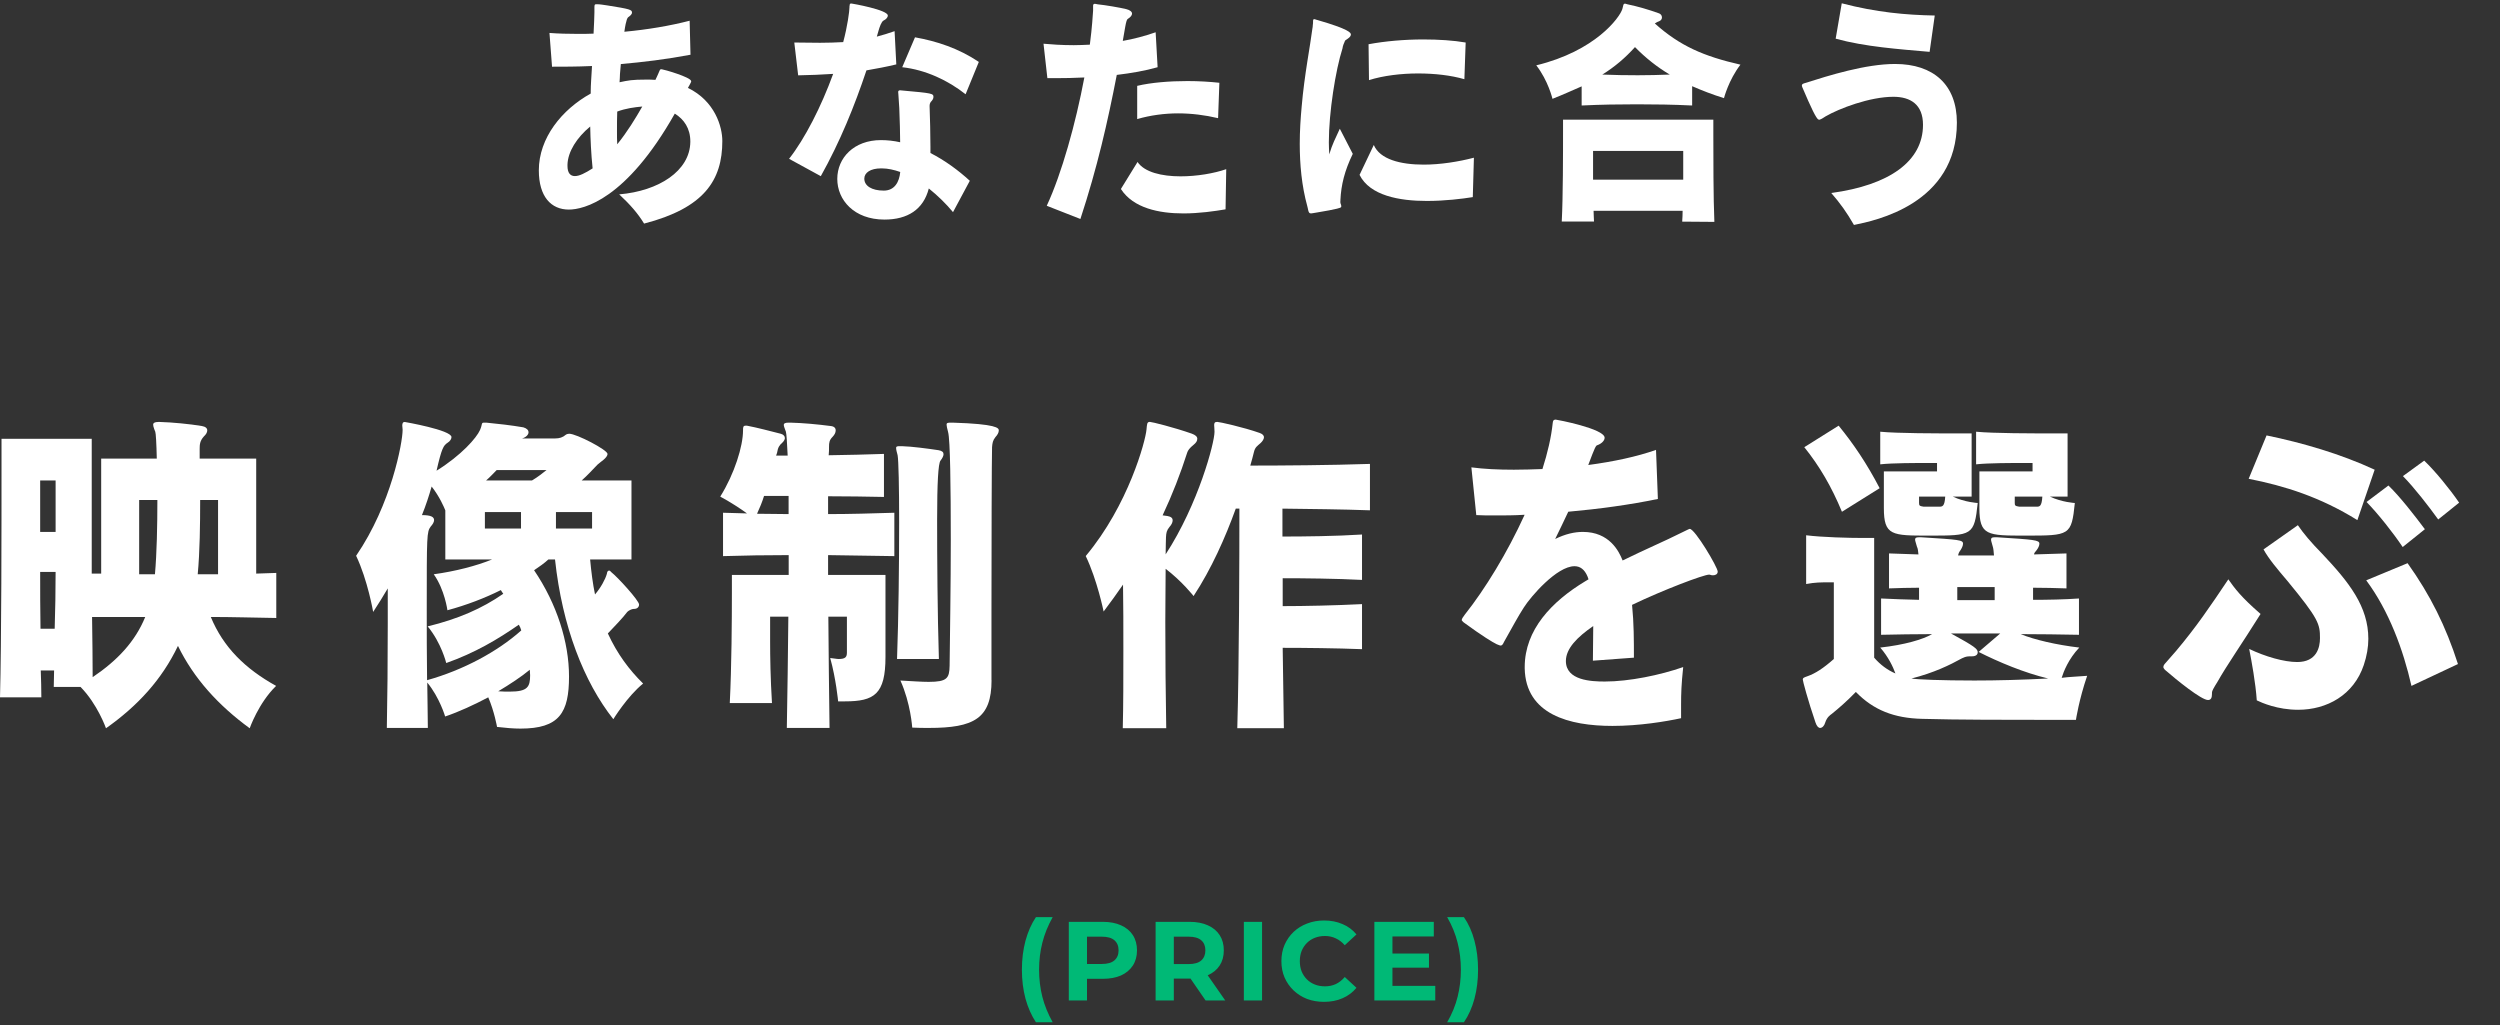
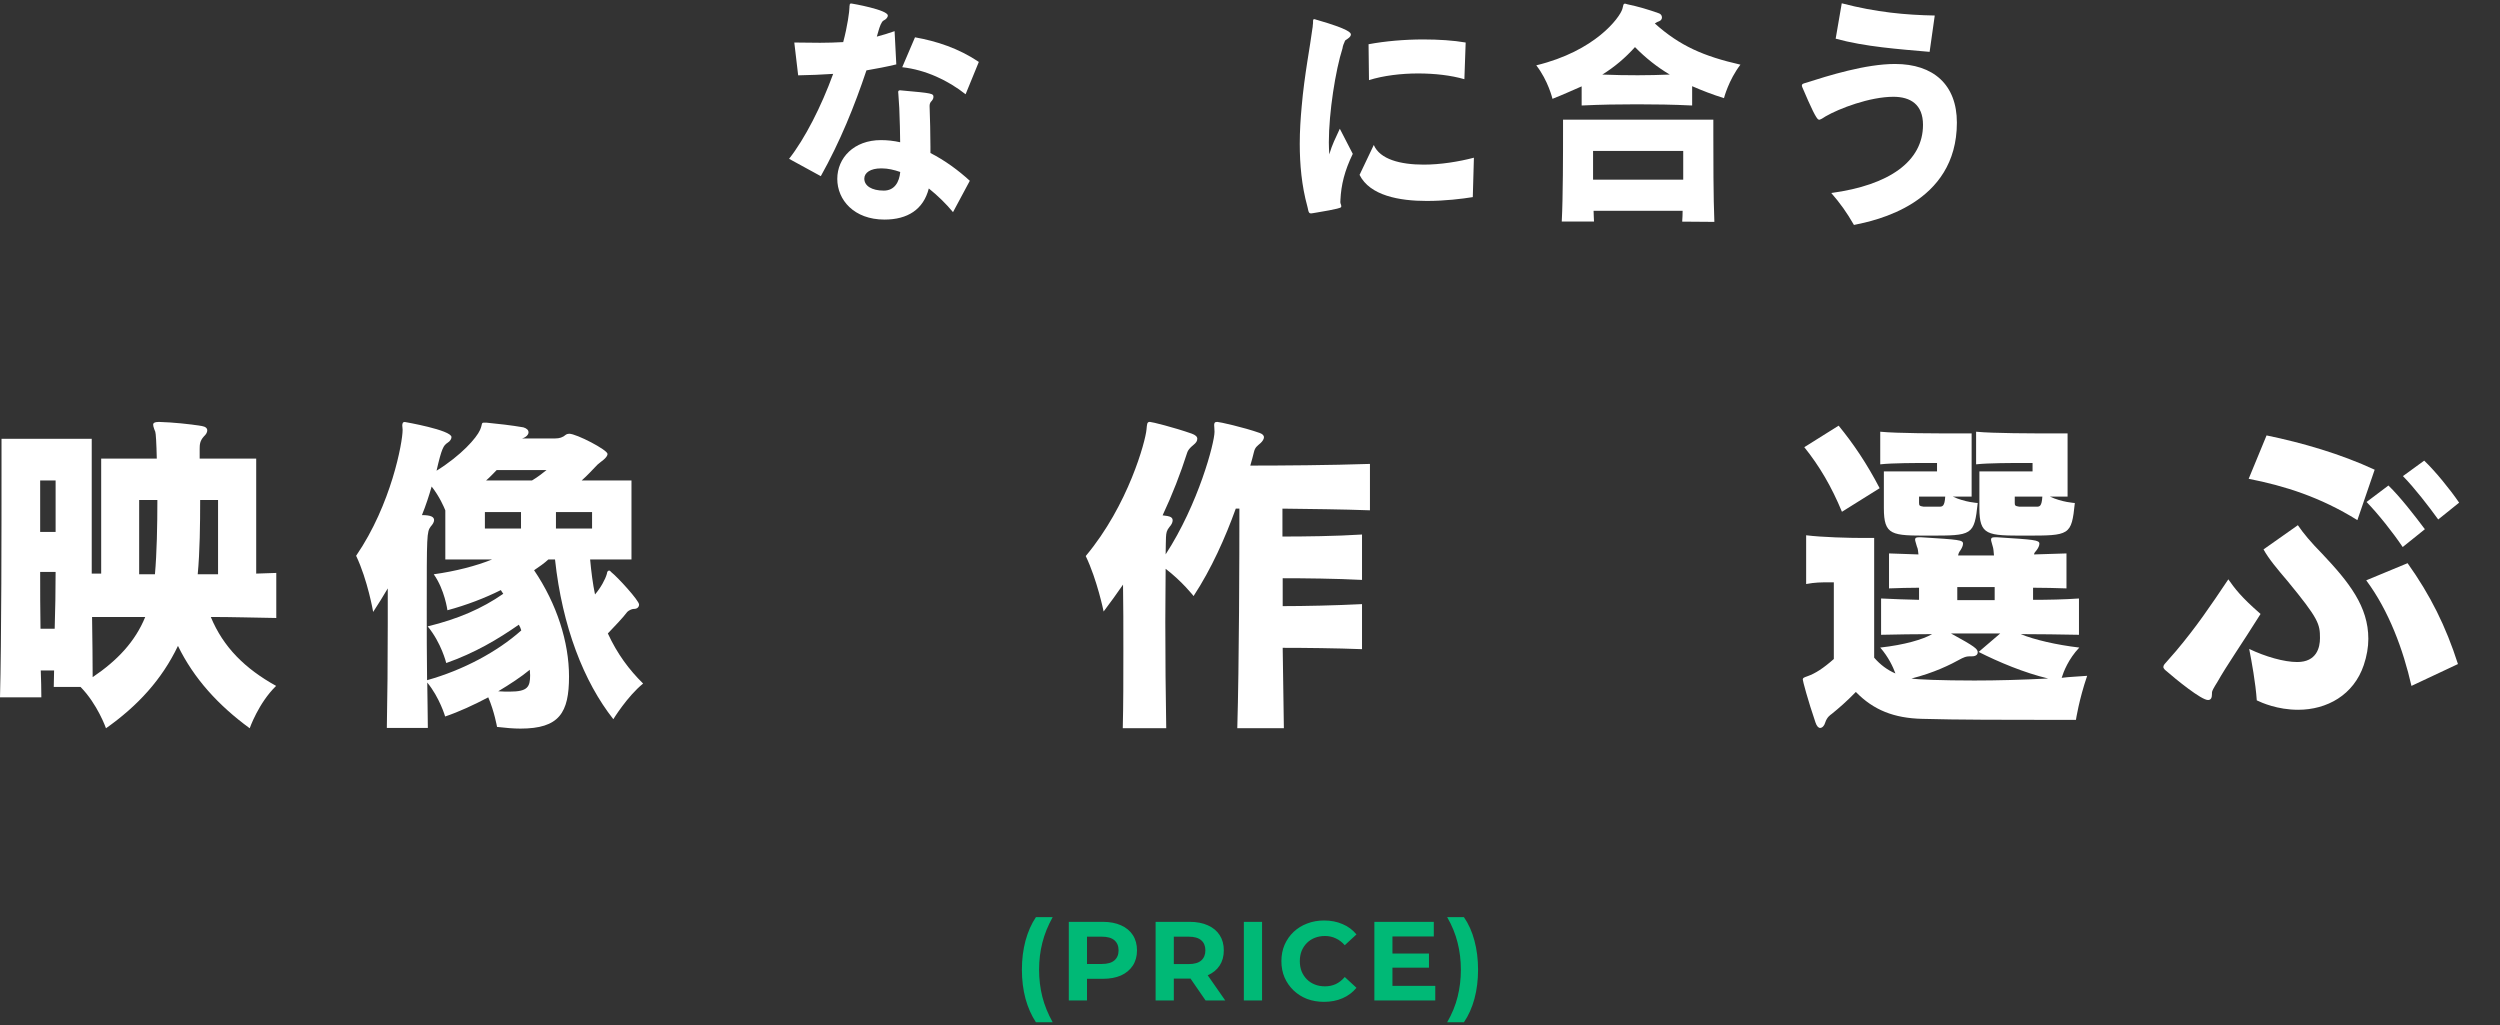
<svg xmlns="http://www.w3.org/2000/svg" width="356" height="146" viewBox="0 0 356 146" fill="none">
  <rect x="0" y="0" width="356" height="146" fill="#333333" stroke="none" />
  <g clip-path="url(#clip0_1_1513)">
    <path d="M39.319 88.001C36.122 87.953 33.046 87.857 30.018 87.857C31.796 92.166 34.909 95.23 39.319 97.672C36.807 100.114 35.558 103.705 35.558 103.705C31.099 100.449 27.602 96.619 25.343 91.975C23.048 96.763 19.635 100.497 15.093 103.705C15.093 103.705 13.879 100.258 11.464 97.816H7.655C7.655 97.05 7.703 96.284 7.703 95.47H5.804C5.852 96.81 5.888 98.055 5.888 99.3H0C0.216 91.448 0.216 74.643 0.216 66.791V62.482H13.062V81.681H14.408V65.307H22.327C22.279 63.152 22.195 61.668 22.111 61.476C22.063 61.333 21.979 61.189 21.943 61.045C21.858 60.806 21.811 60.614 21.811 60.471C21.811 60.231 22.027 60.088 22.544 60.088H22.76C24.526 60.136 27.002 60.375 28.732 60.662C29.297 60.758 29.513 60.998 29.513 61.285C29.513 61.572 29.345 61.859 29.032 62.147C28.468 62.769 28.432 63.296 28.432 63.918V65.307H36.483V81.681C37.432 81.633 38.382 81.633 39.343 81.585V88.001H39.319ZM7.919 68.419H5.72V75.744H7.919V68.419ZM7.787 89.533C7.871 86.852 7.919 84.123 7.919 81.442H5.72C5.72 84.027 5.72 86.804 5.768 89.533H7.799H7.787ZM13.11 87.857C13.158 91.065 13.194 94.225 13.194 96.427C16.739 94.034 19.251 91.352 20.681 87.857H13.11ZM22.063 81.777C22.327 78.856 22.411 74.834 22.411 71.196H19.816V81.777H22.063ZM31.051 71.196H28.504C28.504 74.643 28.456 78.617 28.155 81.777H31.051V71.196Z" fill="white" />
    <path d="M90.234 86.708C89.97 86.708 89.501 86.948 89.321 87.139C88.72 87.953 87.422 89.294 86.557 90.203C87.903 93.124 89.585 95.374 91.58 97.337C89.333 99.156 87.338 102.412 87.338 102.412C83.144 97.098 80.068 89.246 79.034 79.67H78.085C77.52 80.197 76.835 80.675 76.054 81.202C79.299 85.99 81.029 91.448 81.029 96.332C81.029 101.502 79.647 103.753 74.108 103.753C73.11 103.753 72.029 103.657 70.779 103.513C70.779 103.513 70.394 101.311 69.529 99.3C67.534 100.353 65.371 101.359 63.389 102.029C63.389 102.029 62.608 99.348 60.841 97.193C60.889 99.444 60.889 101.694 60.925 103.657H55.085C55.169 99.587 55.217 94.034 55.217 88.815V83.788C54.568 84.889 53.871 86.038 53.138 87.139C53.138 87.139 52.357 82.591 50.711 79.143C55.734 71.818 57.332 62.961 57.332 61.237V61.189C57.332 60.95 57.284 60.758 57.284 60.614C57.284 60.279 57.368 60.088 57.633 60.088C57.633 60.088 64.29 61.237 64.29 62.242C64.29 62.482 64.122 62.817 63.725 63.056C63.16 63.439 62.908 63.775 62.163 67.03C65.708 64.828 67.871 62.338 68.352 61.237C68.736 60.375 68.484 60.184 68.952 60.184H69.253C70.767 60.327 72.882 60.567 74.528 60.854C75.009 60.998 75.261 61.237 75.261 61.572C75.261 61.907 74.877 62.29 74.348 62.434H79.058C79.659 62.434 80.14 62.29 80.573 61.907C80.705 61.812 80.921 61.764 81.053 61.764C82.087 61.764 86.509 64.062 86.509 64.636C86.509 65.211 85.475 65.785 85.079 66.168C84.382 66.887 83.649 67.701 82.832 68.419H89.922V79.67H84.034C84.202 81.489 84.418 83.165 84.73 84.649C85.548 83.692 86.197 82.495 86.413 81.729C86.461 81.346 86.581 81.25 86.761 81.25C86.845 81.25 86.978 81.394 87.062 81.489C87.927 82.16 91.003 85.511 91.003 86.086C91.003 86.469 90.703 86.708 90.306 86.708H90.222H90.234ZM63.413 79.67V72.68C63.244 72.249 62.596 70.717 61.466 69.281C61.081 70.621 60.649 71.962 60.084 73.35C61.43 73.35 61.814 73.637 61.814 74.068C61.814 74.356 61.598 74.691 61.334 74.978C60.769 75.744 60.769 76.223 60.769 86.756C60.769 89.916 60.769 93.459 60.817 96.858C65.96 95.422 70.851 92.789 74.228 89.772C74.144 89.485 74.059 89.246 73.879 88.958C70.851 91.065 67.606 92.98 63.545 94.416C63.545 94.416 62.848 91.544 60.901 89.198C65.227 88.144 68.64 86.66 71.668 84.554C71.536 84.41 71.452 84.219 71.32 84.027C69.025 85.176 66.393 86.181 63.713 86.9C63.713 86.9 63.329 83.979 61.766 81.777C64.879 81.346 67.823 80.58 70.07 79.67H63.413ZM74.192 72.919H69.049V75.265H74.192V72.919ZM70.731 66.934C70.25 67.413 69.782 67.94 69.217 68.419H75.754C76.571 67.94 77.22 67.413 77.833 66.934H70.743H70.731ZM70.947 98.438C71.548 98.486 72.113 98.486 72.594 98.486C75.141 98.486 75.49 97.816 75.49 96.14C75.49 95.901 75.442 95.614 75.442 95.374C74.228 96.379 72.629 97.433 70.947 98.438ZM84.31 72.919H79.167V75.265H84.31V72.919Z" fill="white" />
-     <path d="M112.044 103.657C112.128 98.87 112.212 93.172 112.261 87.81H109.665V91.353C109.665 93.555 109.713 96.572 109.929 100.114H103.921C104.185 94.848 104.221 88.145 104.221 84.506V81.873H112.309V79.048C109.148 79.048 106.036 79.096 102.96 79.192V73.015C104.089 73.063 105.255 73.063 106.372 73.111C105.459 72.441 103.993 71.483 102.563 70.717C104.594 67.462 105.808 63.535 105.808 61.285C105.808 60.854 105.808 60.615 106.192 60.615H106.36C107.874 60.902 109.653 61.381 111.167 61.764C111.552 61.86 111.768 62.099 111.768 62.386C111.768 62.578 111.6 62.865 111.383 63.057C110.999 63.392 110.782 63.679 110.65 64.493C110.602 64.637 110.518 64.876 110.518 64.876H112.164C112.08 62.961 111.996 61.764 111.912 61.477C111.744 60.998 111.612 60.711 111.612 60.519C111.612 60.28 111.828 60.184 112.309 60.184H112.561C114.424 60.232 116.406 60.423 118.269 60.663C118.786 60.711 119.002 60.95 119.002 61.285C119.002 61.62 118.834 61.908 118.569 62.195C118.089 62.674 118.053 63.057 118.053 63.631C118.053 64.014 118.053 64.397 118.005 64.828C120.648 64.78 123.544 64.733 125.876 64.637V70.765C123.544 70.717 120.552 70.669 117.92 70.669V73.207C120.997 73.207 124.229 73.111 127.354 73.015V79.192C124.241 79.144 120.997 79.096 117.92 79.048V81.873H126.092V93.555C126.092 98.87 124.494 99.875 120.3 99.875H119.35C119.35 99.875 119.05 96.667 118.221 93.699C118.738 93.747 119.134 93.842 119.435 93.842C120.384 93.842 120.6 93.555 120.6 92.933V87.81H117.956C118.005 92.837 118.041 98.439 118.125 103.657H112.02H112.044ZM112.309 70.621H108.8C108.535 71.483 108.199 72.297 107.802 73.159C109.268 73.159 110.831 73.207 112.297 73.207V70.621H112.309ZM127.738 93.842C127.954 87.953 128.039 80.341 128.039 74.404C128.039 69.377 127.954 65.546 127.822 64.828C127.69 64.35 127.606 64.014 127.606 63.775C127.606 63.583 127.738 63.535 128.123 63.535H128.423C129.937 63.583 132.052 63.871 133.662 64.11C134.179 64.206 134.359 64.397 134.359 64.685C134.359 64.924 134.191 65.259 133.927 65.594C133.606 65.977 133.446 68.786 133.446 74.021C133.446 79.527 133.494 87.187 133.698 93.842H127.726H127.738ZM141.197 96.859C141.197 102.317 138.685 103.657 132.28 103.657C131.547 103.657 130.73 103.657 129.901 103.61C129.901 103.61 129.685 100.162 128.219 96.907C129.949 97.002 131.247 97.098 132.244 97.098C134.888 97.098 135.189 96.572 135.225 94.8C135.273 90.443 135.393 83.357 135.393 76.894C135.393 69.377 135.309 62.578 135.008 61.525C134.876 60.998 134.792 60.663 134.792 60.471C134.792 60.232 134.924 60.184 135.393 60.184H135.657C141.93 60.376 142.23 60.95 142.23 61.285C142.23 61.62 142.014 61.956 141.75 62.243C141.365 62.722 141.317 63.105 141.269 63.679C141.221 65.307 141.185 77.42 141.185 87.331V96.859H141.197Z" fill="white" />
    <path d="M176.19 103.693C176.454 94.644 176.49 79.227 176.49 72.429H175.974C174.508 76.498 172.513 80.999 169.965 84.877C169.965 84.877 168.367 82.818 165.988 80.999C165.988 83.106 165.94 85.739 165.94 88.564C165.94 93.495 165.988 99.097 166.072 103.693H159.883C159.967 100.437 159.967 96.511 159.967 92.585C159.967 89.33 159.967 86.074 159.919 83.249C159.054 84.494 158.141 85.787 157.155 87.079C157.155 87.079 156.242 82.579 154.608 79.18C160.7 71.902 163.128 62.757 163.26 61.177C163.344 60.411 163.308 60.076 163.741 60.076C164.005 60.076 167.117 60.842 169.713 61.752C170.23 61.943 170.494 62.183 170.494 62.47C170.494 62.805 170.326 63.045 169.977 63.332C169.377 63.811 169.16 64.146 169.064 64.433C168.115 67.401 166.949 70.418 165.555 73.386C165.772 73.434 166.036 73.434 166.252 73.482C166.769 73.578 166.985 73.769 166.985 74.105C166.985 74.392 166.817 74.727 166.553 75.014C166.12 75.541 166.072 75.876 166.036 76.498C166.036 76.881 165.988 77.743 165.988 78.94C170.662 71.758 172.946 63.045 172.946 61.513V61.465C172.946 61.034 172.897 60.746 172.897 60.555C172.897 60.268 172.946 60.076 173.33 60.076C173.63 60.076 177.091 60.842 179.387 61.656C179.771 61.8 179.987 61.991 179.987 62.279C179.987 62.518 179.771 62.853 179.507 63.093C179.026 63.523 178.726 63.667 178.557 64.385C178.425 64.912 178.257 65.582 178.041 66.3C182.403 66.3 189.421 66.252 195.08 66.061V72.668C191.187 72.525 186.512 72.477 182.619 72.429V76.403C185.647 76.403 190.238 76.355 193.951 76.115V82.579C190.274 82.387 185.683 82.34 182.655 82.34V86.313C185.683 86.313 190.226 86.218 193.951 86.026V92.442C190.274 92.298 185.731 92.25 182.655 92.25C182.703 96.464 182.787 100.437 182.823 103.693H176.166H176.19Z" fill="white" />
-     <path d="M239.398 102.269C237.187 102.747 233.426 103.37 229.617 103.37C223.476 103.37 217.251 101.742 217.119 95.183V94.991C217.119 89.677 220.965 85.655 225.723 82.782L226.204 82.495C226.156 82.351 226.12 82.256 226.072 82.112C225.639 81.059 224.99 80.628 224.209 80.628C221.698 80.628 217.985 84.937 216.987 86.517C216.206 87.714 215.257 89.485 214.524 90.778C214.355 91.065 214.259 91.257 214.175 91.4C214.007 91.783 213.875 91.927 213.695 91.927C213.562 91.927 213.394 91.831 213.13 91.736C212.613 91.496 211.099 90.586 208.419 88.623C208.335 88.528 208.203 88.432 208.155 88.336V88.288C208.155 88.145 208.287 87.905 208.587 87.522C211.447 83.931 214.644 78.713 217.107 73.302C215.593 73.398 214.211 73.398 212.949 73.398C211.952 73.398 211.003 73.398 210.222 73.35L209.525 66.552C211.303 66.791 213.37 66.887 215.581 66.887C216.927 66.887 218.261 66.839 219.643 66.791C220.376 64.493 220.893 62.291 221.109 60.232C221.109 60.088 221.157 59.992 221.193 59.897C221.277 59.801 221.361 59.753 221.541 59.753C221.674 59.753 228.499 61.046 228.499 62.338C228.499 62.769 228.019 63.2 227.466 63.392C227.249 63.44 227.117 63.679 226.168 66.216C229.761 65.738 233.126 65.019 235.817 64.062L236.082 71.052C232.188 71.866 227.646 72.489 223.32 72.871C222.671 74.26 222.022 75.601 221.457 76.75C222.923 76.031 224.221 75.744 225.399 75.744C229.16 75.744 230.542 78.473 231.059 79.814C234.171 78.282 237.199 76.989 239.278 75.936C240.528 75.313 240.576 75.313 240.624 75.313C241.357 75.313 244.602 80.771 244.602 81.394C244.602 81.777 244.253 81.921 243.953 81.921C243.821 81.921 243.7 81.921 243.604 81.873C243.556 81.873 243.472 81.825 243.388 81.825C242.607 81.825 236.899 83.979 232.405 86.134C232.669 88.767 232.669 91.161 232.669 93.651L226.829 94.082C226.829 92.549 226.877 90.874 226.877 89.15C224.582 90.73 222.983 92.358 222.983 94.129C222.983 96.906 226.613 97.05 228.523 97.05C231.984 97.05 236.394 96.14 239.687 94.991C239.422 97.481 239.386 98.822 239.386 100.354V102.269H239.398Z" fill="white" />
    <path d="M291.479 102.508C286.552 102.508 278.369 102.508 273.706 102.364C269.729 102.269 266.784 101.12 264.273 98.534C262.975 99.875 261.809 100.88 260.86 101.646C260.596 101.838 260.163 102.125 259.911 102.891C259.779 103.37 259.478 103.657 259.178 103.657C258.961 103.657 258.697 103.418 258.529 102.891C257.447 99.731 256.714 96.954 256.714 96.763C256.714 96.523 256.883 96.475 257.411 96.284C258.493 95.901 259.622 95.183 261.137 93.842V82.926H260.271C259.358 82.926 258.457 82.926 257.195 83.165V76.223C259.49 76.51 263.3 76.606 265.366 76.606H266.881V93.651C267.746 94.656 268.779 95.422 269.909 95.901C269.56 94.943 268.911 93.555 267.746 92.214C271.207 91.831 273.802 91.065 275.136 90.299C272.492 90.299 270.329 90.347 267.866 90.395V85.224C269.729 85.32 271.327 85.368 273.273 85.416V83.692C271.759 83.692 270.377 83.74 268.996 83.788V78.808C270.341 78.856 271.723 78.904 273.189 78.952C273.141 78.473 273.105 78.09 272.973 77.851C272.841 77.324 272.709 77.037 272.709 76.845C272.709 76.606 272.841 76.51 273.225 76.51H273.61C279.017 76.845 279.534 76.893 279.534 77.42C279.534 77.707 279.366 78.042 279.186 78.33C278.969 78.617 278.885 78.808 278.837 79.096H283.944C283.896 78.521 283.86 78.09 283.776 77.851C283.644 77.324 283.524 77.037 283.524 76.845C283.524 76.606 283.656 76.51 284.004 76.51H284.437C289.628 76.845 290.409 76.893 290.409 77.42C290.409 77.707 290.241 78.042 290.025 78.33C289.761 78.617 289.676 78.761 289.64 78.952C291.239 78.904 292.801 78.856 294.267 78.808V83.788C292.717 83.74 291.154 83.692 289.508 83.692V85.416C291.539 85.416 294.05 85.368 296.045 85.224V90.395C293.534 90.347 290.289 90.299 287.742 90.299C289.736 91.113 292.849 91.831 296.093 92.214C294.543 93.842 293.846 95.662 293.582 96.523C294.627 96.38 296.129 96.332 297.211 96.236C296.045 99.635 295.613 102.508 295.613 102.508H291.503H291.479ZM262.29 72.871C260.824 69.329 259.094 66.36 256.931 63.679L261.821 60.615C263.936 63.2 265.847 66.025 267.662 69.52L262.302 72.871H262.29ZM278.08 70.717C279.811 71.531 281.625 71.627 281.625 71.627C281.144 76.271 280.844 76.271 274.703 76.271C269.38 76.271 268.262 76.271 268.262 72.345V67.126H275.833V65.929H274.667C272.853 65.929 269.476 65.929 267.746 66.121V61.477C270.209 61.716 275.797 61.716 278.813 61.716H280.76V70.717H278.08ZM277.816 90.203C281.229 92.071 281.625 92.406 281.625 92.885C281.625 93.22 281.361 93.459 280.808 93.459H280.46C279.943 93.459 279.594 93.651 279.378 93.746C277.648 94.704 275.4 95.805 272.192 96.619C272.925 96.763 276.566 96.906 281.144 96.906C284.389 96.906 287.898 96.811 291.659 96.619C288.246 95.805 284.605 94.273 281.757 92.837L284.834 90.203H277.828H277.816ZM273.273 70.717V71.627C273.273 72.01 273.358 72.058 273.922 72.153H276.133C276.614 72.153 276.915 72.106 276.999 70.717H273.273ZM284.041 83.596H278.717V85.463H284.041V83.596ZM291.911 70.717C293.642 71.531 295.456 71.627 295.456 71.627C294.976 76.271 294.759 76.271 288.403 76.271C282.995 76.271 281.865 76.271 281.865 72.345V67.126H289.436V65.929H288.27C286.456 65.929 283.163 65.929 281.397 66.121V61.477C283.86 61.716 289.448 61.716 292.428 61.716H294.423V70.717H291.911ZM286.901 70.717V71.627C286.901 72.01 286.985 72.058 287.549 72.153H290.013C290.445 72.153 290.746 72.106 290.83 70.717H286.888H286.901Z" fill="white" />
    <path d="M314.984 98.822C314.984 99.348 314.852 99.683 314.419 99.683C313.47 99.683 309.925 96.811 308.278 95.374C308.146 95.231 308.062 95.087 308.062 94.992C308.062 94.752 308.23 94.561 308.411 94.369C308.795 93.89 309.492 93.172 309.877 92.693C312.773 89.246 314.683 86.421 317.315 82.495C318.228 83.788 319.093 84.985 321.905 87.427C319.178 91.784 317.147 94.656 315.765 97.098C315.2 98.008 314.984 98.391 314.984 98.63V98.822ZM335.701 74.069C330.377 70.765 325.318 69.185 320.211 68.18L322.759 62.003C327.866 63.057 333.309 64.637 338.152 66.887L335.689 74.069H335.701ZM327.217 74.787C327.998 75.936 329.031 77.181 330.678 78.856C334.523 82.926 337.251 86.373 337.251 90.97C337.251 92.167 337.034 93.412 336.602 94.704C335.172 98.965 331.363 101.072 327.253 101.072C324.309 101.072 322.062 100.067 321.365 99.731C321.196 97.242 320.632 94.177 320.283 92.406C322.578 93.507 325.258 94.273 327.121 94.273C329.885 94.273 330.365 92.215 330.365 90.874C330.365 88.863 330.197 88.145 325.739 82.735C324.273 81.011 323.059 79.575 322.326 78.234L327.217 74.787ZM343.391 97.673C342.226 92.55 340.195 86.996 336.95 82.639L342.839 80.197C346.083 84.746 348.294 89.198 350.013 94.561L343.391 97.673ZM342.142 77.899C340.796 75.888 338.681 73.207 336.998 71.483L340.111 69.137C341.757 70.717 343.872 73.446 345.302 75.361L342.142 77.899ZM347.201 73.973C345.855 72.106 343.824 69.472 342.178 67.797L345.206 65.594C346.804 67.126 348.835 69.616 350.181 71.579L347.201 73.973Z" fill="white" />
-     <path d="M98.302 20.134C98.302 18.296 97.411 16.994 96.091 16.179C89.165 28.444 83.094 29.844 81.005 29.844C78.476 29.844 76.729 28.006 76.729 24.259C76.729 19.659 79.991 15.607 84.12 13.32V12.979C84.12 12.164 84.217 10.862 84.303 9.401C82.116 9.499 80.174 9.499 78.61 9.499L78.244 4.692C79.502 4.79 80.895 4.826 82.336 4.826C83.045 4.826 83.778 4.826 84.523 4.79C84.584 3.463 84.645 2.368 84.645 1.76V1.018C84.645 0.677 84.706 0.604 84.889 0.604H85.048C85.415 0.604 86.001 0.701 86.49 0.774C89.727 1.285 89.996 1.383 89.996 1.796C89.996 2.04 89.715 2.271 89.47 2.441C89.373 2.514 89.311 2.648 89.25 2.819C89.189 3.025 89.153 3.257 89.092 3.427C89.031 3.731 88.969 4.072 88.908 4.522C92.207 4.218 95.432 3.67 98.205 2.952L98.327 7.795C94.906 8.44 91.523 8.854 88.407 9.122C88.371 9.596 88.31 10.071 88.285 10.521C88.261 10.959 88.261 11.373 88.224 11.713C89.483 11.446 90.008 11.336 91.975 11.336C92.463 11.336 92.903 11.336 93.331 11.373C93.489 11.069 93.612 10.764 93.758 10.448C93.819 10.278 93.88 10.18 93.917 10.071C93.978 9.937 94.015 9.864 94.137 9.864H94.235C94.418 9.864 98.425 10.983 98.425 11.567C98.425 11.604 98.425 11.665 98.364 11.774C98.327 11.872 98.266 11.945 98.205 12.078C98.144 12.176 98.046 12.346 97.96 12.517C101.809 14.39 102.859 18.041 102.859 20.085C102.859 25.67 100.269 29.625 91.718 31.839C90.826 30.379 89.751 29.15 88.175 27.678C93.807 27.203 98.242 24.344 98.302 20.219V20.122V20.134ZM80.809 23.638C80.809 24.624 81.212 25.074 81.86 25.074C82.507 25.074 83.314 24.66 84.388 23.979C84.169 21.861 84.083 19.854 84.046 18.016C82.141 19.586 80.87 21.594 80.809 23.431V23.638ZM87.894 15.875C87.858 16.727 87.858 17.749 87.858 18.674C87.858 19.355 87.858 20 87.894 20.547C89.311 18.807 90.509 16.836 91.462 15.169C90.35 15.267 89.092 15.437 87.894 15.887V15.875Z" fill="white" />
    <path d="M112.363 22.616C114.611 19.757 116.957 15.157 118.642 10.521C117.812 10.558 116.981 10.618 116.15 10.655C115.32 10.691 114.489 10.691 113.658 10.728L113.108 6.055C114.428 6.055 115.637 6.092 116.773 6.092C117.909 6.092 118.997 6.055 120.072 5.995C120.682 3.744 120.963 1.565 120.963 1.054C120.963 0.921 120.963 0.811 121 0.714C121 0.543 121.061 0.507 121.183 0.507H121.281C121.342 0.507 126.424 1.395 126.424 2.21C126.424 2.478 126.18 2.758 125.813 2.928C125.508 3.099 125.263 3.817 125.105 4.364L124.86 5.216C125.654 5.009 126.522 4.741 127.389 4.437L127.633 9.17C126.216 9.511 124.799 9.779 123.382 10.022C121.684 15.096 119.632 20.17 116.883 25.086L112.388 22.628L112.363 22.616ZM135.708 30.209C134.755 29.053 133.583 27.897 132.263 26.838C131.494 29.832 129.246 31.268 125.948 31.268C121.611 31.268 119.229 28.469 119.229 25.476C119.229 22.482 121.599 19.951 125.447 19.951C126.338 19.951 127.267 20.049 128.183 20.256L128.146 18.041C128.085 15.729 128.049 14.902 127.927 13.405C127.927 13.308 127.902 13.198 127.902 13.101C127.902 12.967 127.963 12.857 128.183 12.857C128.281 12.857 128.403 12.894 128.55 12.894C132.764 13.271 132.923 13.308 132.923 13.819C132.923 14.062 132.74 14.33 132.556 14.5C132.434 14.67 132.373 14.841 132.373 15.108C132.434 16.909 132.495 19.027 132.495 20.9V21.789C134.56 22.847 136.466 24.247 138.102 25.743L135.708 30.209ZM125.447 23.979C123.969 23.979 123.077 24.587 123.077 25.439C123.077 26.461 124.127 27.143 125.85 27.143C127.389 27.143 128.061 25.914 128.195 24.49C127.328 24.186 126.436 23.979 125.581 23.979H125.459H125.447ZM137.492 13.417C135 11.446 131.799 9.937 128.476 9.572L130.296 5.313C133.375 5.861 136.514 6.883 139.385 8.818L137.504 13.417H137.492Z" fill="white" />
-     <path d="M149.06 29.297C151.186 24.733 153.189 17.542 154.411 11.032C152.97 11.105 151.577 11.13 150.343 11.13H149.146L148.596 6.226C149.671 6.323 151.149 6.433 152.908 6.433C153.617 6.433 154.387 6.396 155.193 6.36C155.291 5.605 155.498 4.011 155.657 1.517V0.848C155.657 0.677 155.694 0.543 155.901 0.543C155.999 0.543 156.121 0.58 156.305 0.616C157.355 0.714 159.542 1.091 160.372 1.298C160.922 1.432 161.203 1.675 161.203 1.943C161.203 2.186 160.983 2.454 160.592 2.697C160.47 2.77 160.372 3.038 160.226 3.853L159.884 5.824C161.423 5.557 162.987 5.143 164.563 4.595L164.844 9.572C163.06 10.083 161.057 10.424 159.029 10.667C157.734 17.348 156.256 23.857 153.849 31.183L149.073 29.309L149.06 29.297ZM174.531 29.808C172.955 30.075 170.768 30.392 168.521 30.392C165.039 30.392 161.374 29.637 159.615 26.912L161.985 23.066C162.974 24.527 165.43 25.111 168.117 25.111C170.426 25.111 172.857 24.697 174.616 24.089L174.519 29.808H174.531ZM173.444 16.824C171.599 16.386 169.657 16.143 167.751 16.143C165.845 16.143 163.805 16.41 161.936 16.958V12.225C163.94 11.75 166.554 11.543 169.107 11.543C170.707 11.543 172.283 11.641 173.639 11.787L173.456 16.824H173.444Z" fill="white" />
    <path d="M190.864 28.651C190.864 28.785 190.864 28.895 190.9 28.992C190.937 29.065 190.998 29.235 190.998 29.333C190.998 29.406 190.998 29.466 190.961 29.503C190.803 29.746 187.7 30.221 187.541 30.257C187.26 30.294 187.077 30.33 186.955 30.355C186.857 30.355 186.771 30.391 186.71 30.391C186.429 30.391 186.368 30.257 186.283 29.917C186.246 29.746 186.222 29.576 186.16 29.369C185.354 26.437 185.085 23.407 185.085 20.474C185.085 18.601 185.208 16.8 185.366 15.096C185.733 10.764 186.6 6.372 186.881 4.096C186.918 3.926 186.942 3.756 186.942 3.585C186.979 3.378 186.979 3.208 186.979 3.074V2.94C186.979 2.843 187.016 2.733 187.126 2.733H187.223C187.284 2.77 187.443 2.806 187.651 2.867C192.11 4.157 192.366 4.668 192.366 4.911C192.366 5.252 191.902 5.52 191.694 5.666C191.597 5.702 191.511 5.8 191.45 6.007C191.352 6.213 191.23 6.481 191.169 6.895C190.18 9.998 189.227 15.996 189.227 20.28C189.227 20.888 189.263 21.472 189.288 21.983C189.715 20.523 190.155 19.732 190.79 18.333L192.635 21.91C191.462 24.332 190.974 26.339 190.876 28.481V28.651H190.864ZM209.737 28.067C208.223 28.311 205.767 28.615 203.177 28.615C199.268 28.615 195.078 27.86 193.6 24.904L195.628 20.645C196.495 22.689 199.415 23.443 202.738 23.443C205.108 23.443 207.697 23.03 209.884 22.458L209.725 28.079L209.737 28.067ZM208.516 11.275C206.635 10.728 204.301 10.46 201.931 10.46C199.561 10.46 196.972 10.764 194.944 11.409L194.883 6.299C197.228 5.861 199.989 5.617 202.677 5.617C204.863 5.617 206.952 5.751 208.711 6.055L208.528 11.263L208.516 11.275Z" fill="white" />
    <path d="M240.962 15.023C238.189 14.889 235.66 14.853 233.107 14.853C230.554 14.853 228.025 14.889 225.227 15.023V12.298C223.969 12.845 222.638 13.454 221.074 14.074C221.074 14.074 220.463 11.482 218.765 9.304C227.17 7.26 230.627 2.527 231.018 1.298C231.177 0.787 231.116 0.519 231.421 0.519C231.519 0.519 231.604 0.592 231.763 0.616C233.241 0.921 234.78 1.371 236.259 1.906C236.503 2.004 236.662 2.21 236.662 2.49C236.662 2.697 236.539 2.928 236.234 3.038C235.929 3.135 235.77 3.281 235.648 3.342C239.215 6.542 242.611 8.015 247.839 9.207C246.141 11.422 245.494 13.977 245.494 13.977C243.857 13.466 242.354 12.882 240.962 12.273V15.036V15.023ZM239.545 31.547C239.581 31.036 239.606 30.525 239.606 30.014H226.925C226.95 30.525 226.95 31.036 226.987 31.547H222.393C222.577 28.104 222.577 21.667 222.577 18.674V17.043H243.979V19.087C243.979 22.251 243.979 28.213 244.126 31.596L239.532 31.56L239.545 31.547ZM239.691 21.497H226.852V25.585H239.691V21.497ZM232.826 6.7C231.445 8.234 229.967 9.499 228.171 10.618C229.894 10.691 231.555 10.716 233.217 10.716C234.732 10.716 236.21 10.679 237.773 10.618C235.99 9.56 234.353 8.27 232.814 6.7H232.826Z" fill="white" />
    <path d="M260.776 27.483C269.034 26.364 273.835 22.981 273.835 17.773C273.835 14.877 272.051 13.782 269.62 13.782C266.261 13.782 261.888 15.449 259.945 16.581C259.664 16.751 259.457 16.921 259.176 17.019C259.139 17.019 259.078 17.055 259.054 17.055C259.029 17.055 258.993 17.019 258.956 17.019C258.65 16.946 257.881 15.315 256.647 12.419C256.61 12.322 256.586 12.249 256.586 12.176C256.586 11.969 256.769 11.908 257.014 11.835C260.458 10.74 265.662 9.11 269.853 9.11C275.338 9.11 278.66 12.079 278.66 17.457C278.66 29.077 266.994 31.426 264.001 32.034C262.987 30.258 262.059 28.968 260.764 27.471L260.776 27.483ZM274.763 7.382C270.451 7.004 265.589 6.664 261.399 5.508L262.266 0.47C267.189 1.76 271.441 2.137 275.509 2.21L274.776 7.394L274.763 7.382Z" fill="white" />
  </g>
  <path d="M147.518 145.574C146.878 144.604 146.382 143.484 146.03 142.214C145.689 140.934 145.518 139.558 145.518 138.086C145.518 136.614 145.689 135.238 146.03 133.958C146.382 132.668 146.878 131.548 147.518 130.598H149.902C149.23 131.804 148.739 133.02 148.43 134.246C148.121 135.462 147.966 136.742 147.966 138.086C147.966 139.43 148.121 140.716 148.43 141.942C148.739 143.158 149.23 144.369 149.902 145.574H147.518ZM152.197 142.47V131.27H157.045C158.047 131.27 158.911 131.436 159.637 131.766C160.362 132.086 160.922 132.55 161.317 133.158C161.711 133.766 161.909 134.492 161.909 135.334C161.909 136.166 161.711 136.886 161.317 137.494C160.922 138.102 160.362 138.572 159.637 138.902C158.911 139.222 158.047 139.382 157.045 139.382H153.637L154.789 138.214V142.47H152.197ZM154.789 138.502L153.637 137.27H156.901C157.701 137.27 158.298 137.1 158.693 136.758C159.087 136.417 159.285 135.942 159.285 135.334C159.285 134.716 159.087 134.236 158.693 133.894C158.298 133.553 157.701 133.382 156.901 133.382H153.637L154.789 132.15V138.502ZM164.559 142.47V131.27H169.407C170.41 131.27 171.274 131.436 171.999 131.766C172.725 132.086 173.285 132.55 173.679 133.158C174.074 133.766 174.271 134.492 174.271 135.334C174.271 136.166 174.074 136.886 173.679 137.494C173.285 138.092 172.725 138.55 171.999 138.87C171.274 139.19 170.41 139.35 169.407 139.35H165.999L167.151 138.214V142.47H164.559ZM171.679 142.47L168.879 138.406H171.647L174.479 142.47H171.679ZM167.151 138.502L165.999 137.286H169.263C170.063 137.286 170.661 137.116 171.055 136.774C171.45 136.422 171.647 135.942 171.647 135.334C171.647 134.716 171.45 134.236 171.055 133.894C170.661 133.553 170.063 133.382 169.263 133.382H165.999L167.151 132.15V138.502ZM177.125 142.47V131.27H179.717V142.47H177.125ZM188.535 142.662C187.671 142.662 186.866 142.524 186.119 142.246C185.383 141.958 184.743 141.553 184.199 141.03C183.655 140.508 183.228 139.894 182.919 139.19C182.62 138.486 182.471 137.713 182.471 136.87C182.471 136.028 182.62 135.254 182.919 134.55C183.228 133.846 183.655 133.233 184.199 132.71C184.754 132.188 185.399 131.788 186.135 131.51C186.871 131.222 187.676 131.078 188.551 131.078C189.522 131.078 190.396 131.249 191.175 131.59C191.964 131.921 192.626 132.412 193.159 133.062L191.495 134.598C191.111 134.161 190.684 133.836 190.215 133.622C189.746 133.398 189.234 133.286 188.679 133.286C188.156 133.286 187.676 133.372 187.239 133.542C186.802 133.713 186.423 133.958 186.103 134.278C185.783 134.598 185.532 134.977 185.351 135.414C185.18 135.852 185.095 136.337 185.095 136.87C185.095 137.404 185.18 137.889 185.351 138.326C185.532 138.764 185.783 139.142 186.103 139.462C186.423 139.782 186.802 140.028 187.239 140.198C187.676 140.369 188.156 140.454 188.679 140.454C189.234 140.454 189.746 140.348 190.215 140.134C190.684 139.91 191.111 139.574 191.495 139.126L193.159 140.662C192.626 141.313 191.964 141.809 191.175 142.15C190.396 142.492 189.516 142.662 188.535 142.662ZM198.093 135.782H203.485V137.798H198.093V135.782ZM198.285 140.39H204.381V142.47H195.709V131.27H204.173V133.35H198.285V140.39ZM208.46 145.574H206.076C206.769 144.369 207.265 143.158 207.564 141.942C207.873 140.716 208.028 139.43 208.028 138.086C208.028 136.742 207.873 135.462 207.564 134.246C207.265 133.02 206.769 131.804 206.076 130.598H208.46C209.121 131.548 209.622 132.668 209.964 133.958C210.305 135.238 210.476 136.614 210.476 138.086C210.476 139.558 210.305 140.934 209.964 142.214C209.622 143.484 209.121 144.604 208.46 145.574Z" fill="#00B976" />
  <defs>
    <clipPath id="clip0_1_1513">
      <rect width="356" height="104" fill="white" transform="translate(0 0.47)" />
    </clipPath>
  </defs>
</svg>